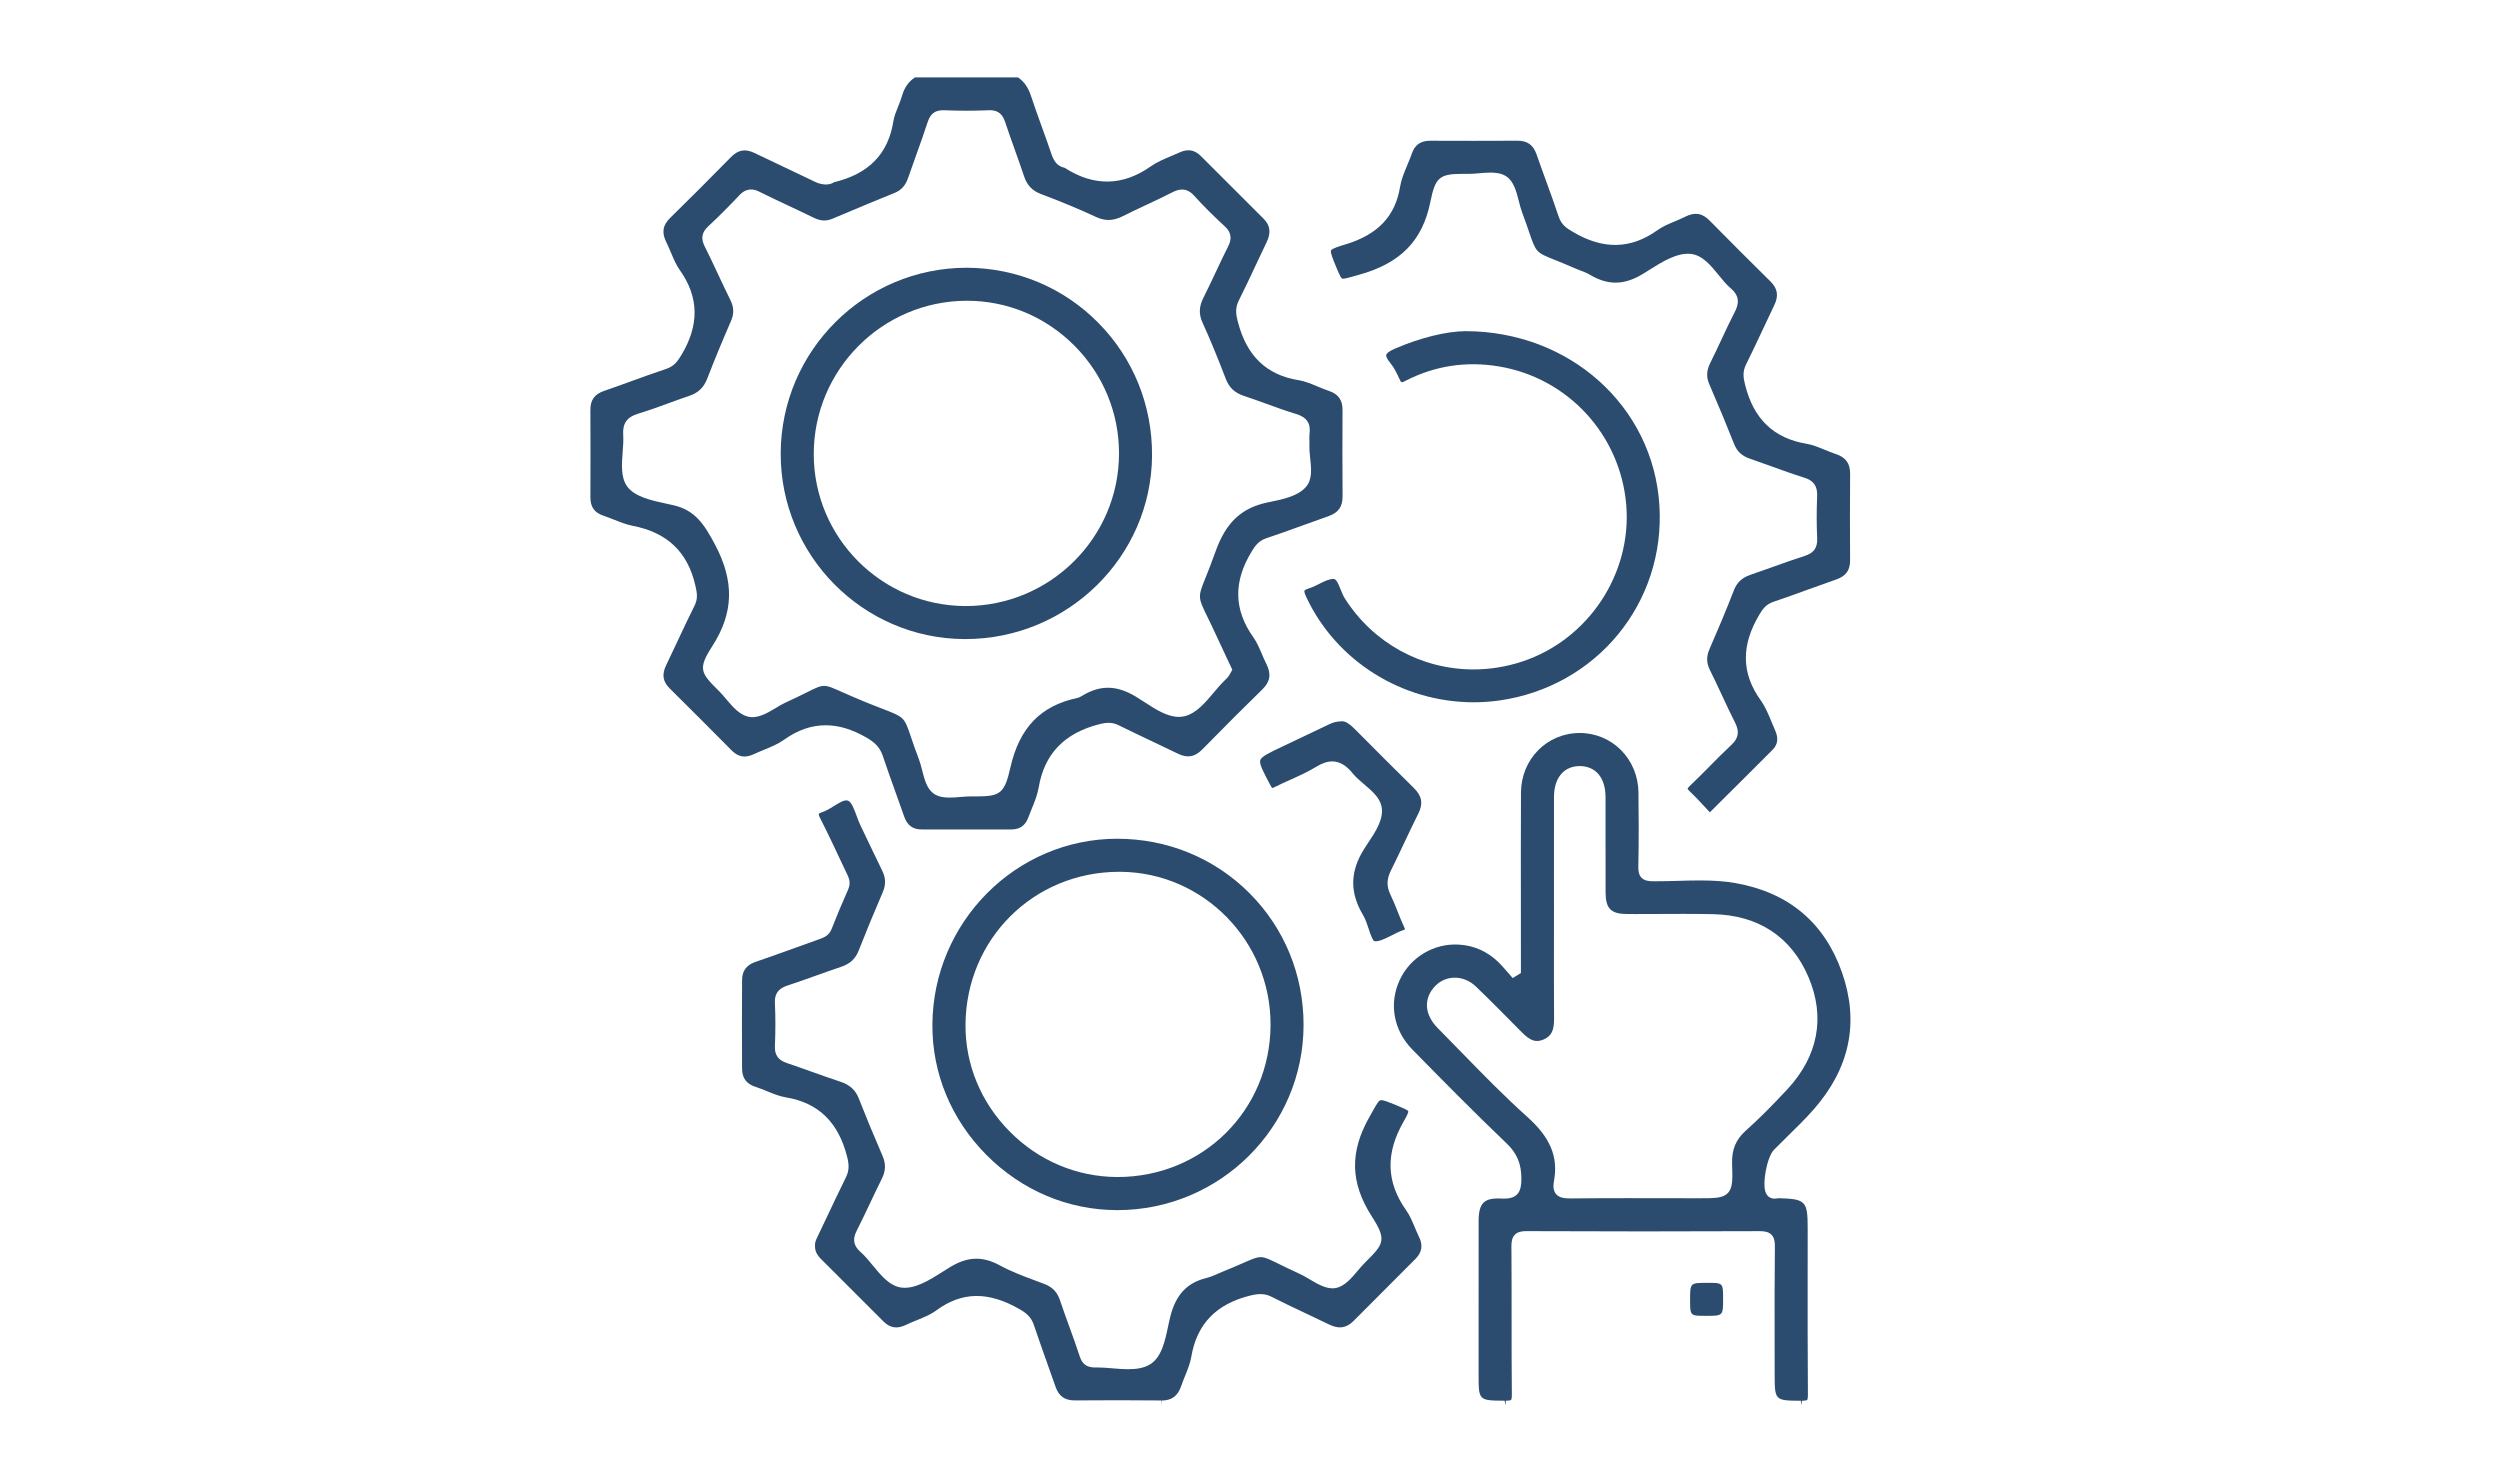
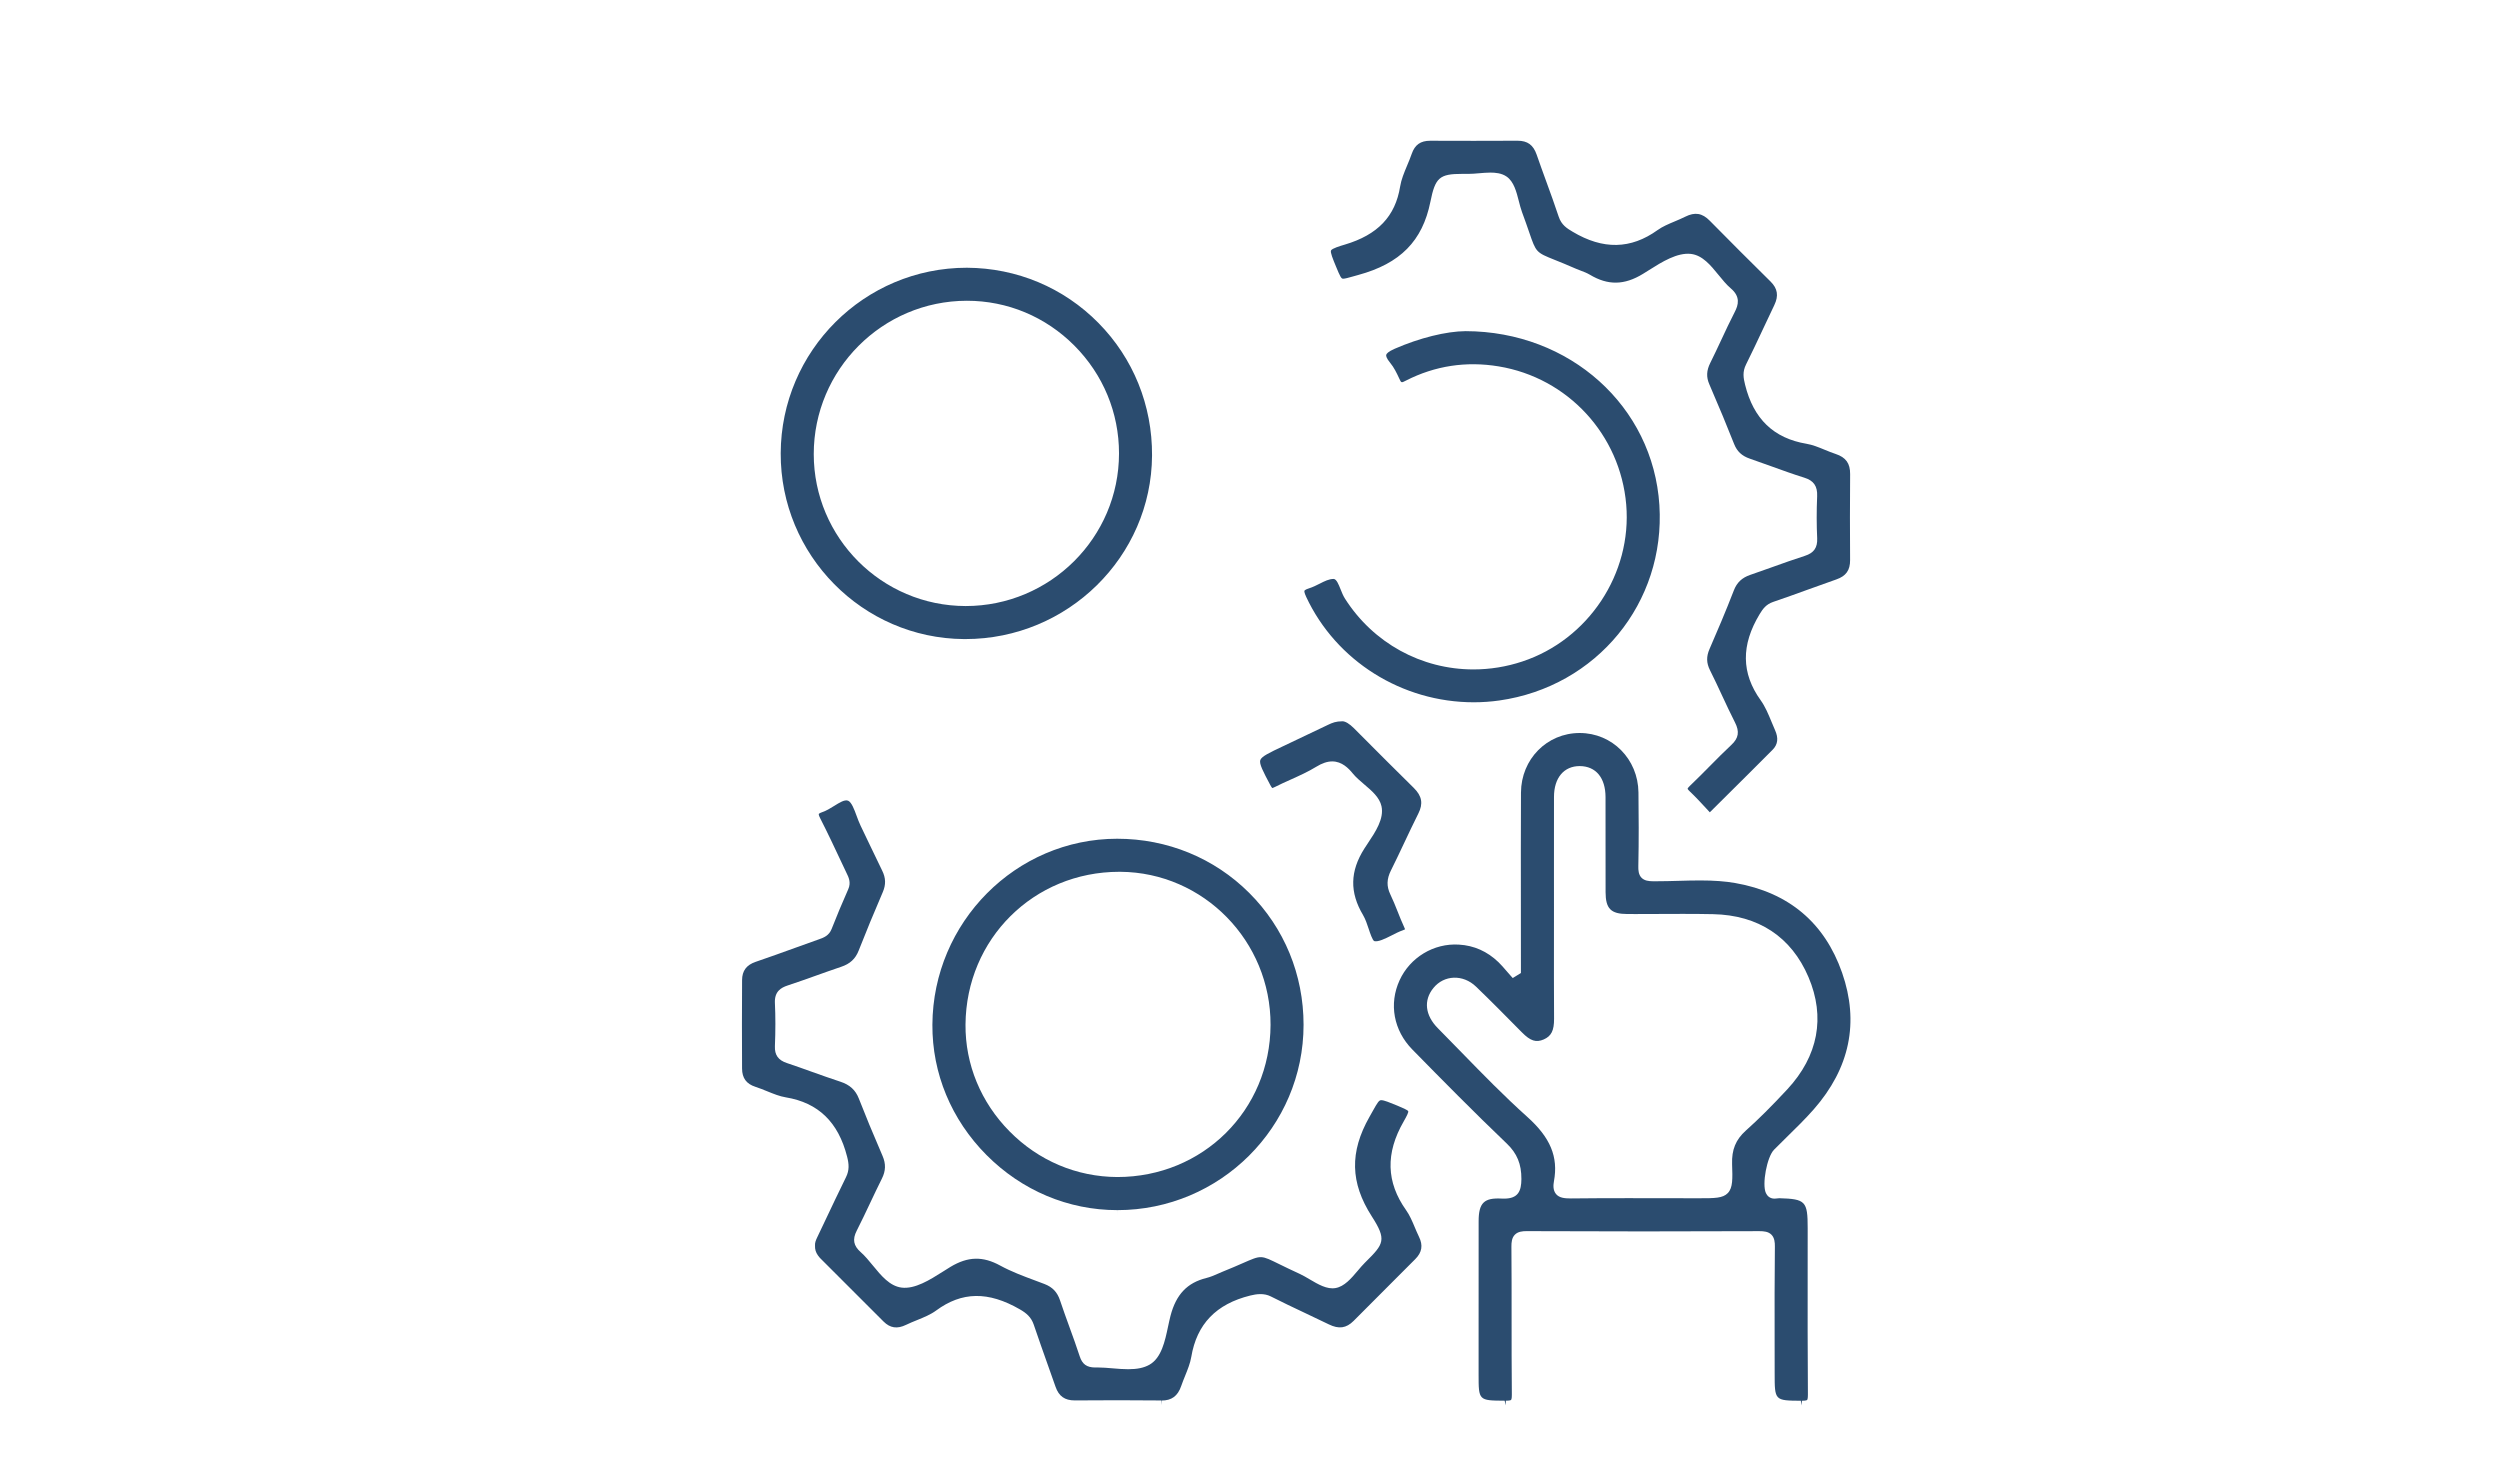
<svg xmlns="http://www.w3.org/2000/svg" version="1.1" id="Layer_1" x="0px" y="0px" width="134.75px" height="79.667px" viewBox="0 0 134.75 79.667" enable-background="new 0 0 134.75 79.667" xml:space="preserve">
  <g>
-     <path fill="#2B4C6F" d="M40.632,40.649c0.174-0.081,0.354-0.155,0.534-0.229c0.396-0.163,0.77-0.317,1.087-0.543   c0.739-0.527,1.475-0.784,2.25-0.784c0.71,0,1.43,0.217,2.201,0.664c0.409,0.236,0.714,0.494,0.877,0.982   c0.224,0.67,0.463,1.335,0.702,2c0.152,0.425,0.305,0.849,0.453,1.275c0.166,0.472,0.461,0.691,0.931,0.693l2.418,0.003   l2.423-0.002c0.454-0.001,0.751-0.206,0.911-0.629c0.056-0.149,0.117-0.299,0.178-0.448c0.165-0.404,0.32-0.786,0.387-1.18   c0.307-1.813,1.375-2.931,3.266-3.415c0.389-0.1,0.707-0.113,1.035,0.049c0.591,0.293,1.188,0.576,1.785,0.859   c0.472,0.224,0.944,0.447,1.413,0.676c0.519,0.253,0.914,0.188,1.322-0.227c1.229-1.252,2.254-2.277,3.227-3.226   c0.433-0.42,0.499-0.833,0.225-1.381c-0.089-0.177-0.168-0.361-0.246-0.545c-0.138-0.322-0.267-0.626-0.452-0.886   c-1.063-1.492-1.09-3.012-0.083-4.646c0.161-0.259,0.342-0.553,0.774-0.696c0.639-0.213,1.271-0.442,1.904-0.672   c0.478-0.173,0.955-0.346,1.435-0.513c0.551-0.19,0.783-0.517,0.776-1.089c-0.014-1.545-0.009-3.088-0.003-4.633   c0.003-0.546-0.225-0.866-0.738-1.038c-0.209-0.07-0.414-0.156-0.619-0.241c-0.348-0.146-0.676-0.283-1.012-0.336   c-1.725-0.276-2.793-1.3-3.268-3.129c-0.086-0.333-0.183-0.71,0.045-1.164c0.314-0.623,0.61-1.254,0.905-1.886   c0.195-0.417,0.391-0.834,0.592-1.249c0.251-0.52,0.201-0.913-0.161-1.275c-1.127-1.123-2.251-2.247-3.375-3.373   c-0.339-0.341-0.706-0.402-1.153-0.199c-0.147,0.067-0.298,0.131-0.449,0.194c-0.4,0.169-0.778,0.328-1.104,0.558   c-1.509,1.065-3.068,1.091-4.641,0.076c-0.431-0.083-0.603-0.421-0.711-0.74c-0.164-0.484-0.337-0.965-0.511-1.446   c-0.204-0.565-0.409-1.131-0.597-1.702c-0.149-0.451-0.371-0.765-0.696-0.984h-5.553c-0.345,0.228-0.565,0.54-0.691,0.976   c-0.058,0.201-0.137,0.399-0.217,0.596c-0.109,0.27-0.212,0.524-0.253,0.782c-0.278,1.767-1.324,2.845-3.197,3.295   c-0.304,0.206-0.737,0.121-1.026-0.02c-0.597-0.289-1.197-0.573-1.796-0.856c-0.49-0.232-0.981-0.464-1.47-0.699   c-0.495-0.238-0.874-0.176-1.262,0.218c-1.235,1.255-2.276,2.296-3.276,3.276c-0.411,0.401-0.474,0.795-0.212,1.319   c0.092,0.185,0.174,0.378,0.255,0.57c0.142,0.337,0.276,0.656,0.469,0.928c1.035,1.458,1.063,2.956,0.086,4.58   c-0.203,0.336-0.392,0.604-0.82,0.748c-0.637,0.211-1.268,0.44-1.899,0.669c-0.479,0.174-0.959,0.348-1.441,0.514   c-0.525,0.181-0.748,0.491-0.744,1.037c0.008,1.568,0.006,3.135,0.001,4.702c-0.002,0.52,0.215,0.825,0.705,0.99   c0.189,0.064,0.376,0.138,0.563,0.212c0.347,0.138,0.675,0.268,1.014,0.333c1.859,0.359,2.962,1.411,3.374,3.215   c0.084,0.369,0.158,0.69-0.045,1.093c-0.313,0.624-0.609,1.255-0.905,1.888c-0.205,0.438-0.41,0.876-0.621,1.311   c-0.246,0.508-0.187,0.886,0.196,1.265c1.114,1.103,2.222,2.211,3.325,3.326c0.225,0.227,0.456,0.337,0.707,0.337   C40.285,40.774,40.454,40.732,40.632,40.649z M39.138,37.678c-0.129-0.153-0.258-0.306-0.392-0.439l-0.054-0.053   c-0.917-0.909-1.083-1.143-0.307-2.346c1.164-1.804,1.21-3.498,0.152-5.491c-0.566-1.065-1.056-1.84-2.22-2.113   c-0.128-0.03-0.263-0.059-0.4-0.088c-0.814-0.176-1.738-0.375-2.131-0.955c-0.327-0.482-0.275-1.164-0.225-1.823   c0.024-0.316,0.049-0.643,0.03-0.932c-0.041-0.618,0.202-0.96,0.809-1.142c0.543-0.163,1.088-0.362,1.615-0.555   c0.374-0.137,0.748-0.274,1.125-0.4c0.492-0.163,0.793-0.45,0.979-0.931c0.364-0.944,0.77-1.928,1.276-3.094   c0.177-0.409,0.168-0.752-0.028-1.147c-0.23-0.46-0.449-0.927-0.667-1.394c-0.232-0.498-0.465-0.996-0.713-1.485   c-0.22-0.437-0.165-0.763,0.186-1.089c0.562-0.525,1.119-1.082,1.702-1.7c0.179-0.19,0.524-0.431,1.028-0.179   c0.513,0.256,1.033,0.5,1.552,0.744c0.466,0.219,0.932,0.438,1.393,0.665c0.374,0.184,0.684,0.201,1.021,0.058l0.603-0.253   c0.912-0.383,1.824-0.767,2.743-1.136c0.363-0.147,0.589-0.396,0.732-0.81c0.135-0.389,0.273-0.776,0.412-1.164   c0.22-0.614,0.439-1.228,0.643-1.848c0.146-0.446,0.396-0.636,0.833-0.636l0.064,0.001c0.8,0.032,1.604,0.036,2.399-0.001   l0.066-0.002c0.53,0,0.712,0.331,0.819,0.654c0.16,0.484,0.332,0.964,0.504,1.445c0.17,0.478,0.341,0.956,0.501,1.437   c0.169,0.51,0.444,0.803,0.919,0.982c1.095,0.412,2.065,0.816,2.964,1.234c0.504,0.234,0.936,0.221,1.471-0.05   c0.417-0.211,0.84-0.41,1.264-0.608c0.455-0.212,0.909-0.425,1.355-0.654c0.148-0.076,0.344-0.164,0.552-0.164   c0.242,0,0.453,0.11,0.664,0.345c0.449,0.5,0.971,1.022,1.644,1.646c0.432,0.4,0.326,0.778,0.166,1.095   c-0.232,0.458-0.451,0.924-0.669,1.389c-0.214,0.456-0.429,0.911-0.655,1.36c-0.241,0.481-0.255,0.882-0.046,1.34   c0.408,0.899,0.806,1.862,1.253,3.031c0.181,0.473,0.484,0.756,0.984,0.92c0.407,0.133,0.811,0.28,1.214,0.427   c0.521,0.19,1.06,0.386,1.596,0.546c0.573,0.172,0.795,0.505,0.719,1.08c-0.015,0.111-0.01,0.225-0.006,0.339   c0.003,0.093,0.006,0.186,0.002,0.278c-0.011,0.215,0.016,0.461,0.041,0.699c0.059,0.55,0.12,1.118-0.218,1.52   c-0.428,0.511-1.242,0.679-1.961,0.826l-0.121,0.025c-1.412,0.294-2.25,1.088-2.806,2.653c-0.218,0.613-0.398,1.061-0.536,1.406   c-0.419,1.044-0.419,1.044,0.116,2.138c0.15,0.308,0.339,0.694,0.568,1.198c0.151,0.333,0.307,0.662,0.467,1.001l0.292,0.62   l-0.092,0.168c-0.035,0.066-0.072,0.137-0.121,0.2c-0.051,0.068-0.116,0.131-0.182,0.192c-0.232,0.226-0.424,0.454-0.61,0.675   c-0.459,0.545-0.934,1.11-1.552,1.267c-0.103,0.026-0.212,0.04-0.324,0.04c-0.629,0-1.257-0.409-1.865-0.804   c-0.163-0.106-0.322-0.21-0.476-0.301c-1.021-0.608-1.9-0.62-2.865-0.037c-0.078,0.048-0.163,0.101-0.268,0.123   c-1.974,0.417-3.119,1.604-3.604,3.739c-0.312,1.376-0.529,1.566-1.793,1.566l-0.333-0.001c0,0,0,0,0,0   c-0.182,0-0.368,0.016-0.555,0.031c-0.203,0.018-0.407,0.034-0.598,0.034c-0.24,0-0.59-0.022-0.86-0.216   c-0.367-0.262-0.496-0.769-0.621-1.26c-0.052-0.203-0.104-0.407-0.173-0.588c-0.199-0.521-0.335-0.923-0.441-1.238   c-0.349-1.031-0.349-1.031-1.517-1.482c-0.28-0.108-0.622-0.24-1.042-0.413c-0.45-0.185-0.8-0.34-1.081-0.465   c-1.08-0.478-1.006-0.483-2.019,0.02c-0.281,0.139-0.635,0.314-1.101,0.526c-0.176,0.08-0.354,0.189-0.532,0.298   c-0.475,0.291-1.004,0.581-1.493,0.452C39.832,38.5,39.479,38.082,39.138,37.678z" />
    <path fill="#2B4C6F" d="M96.299,61.296c0.493-0.482,1.003-0.981,1.462-1.503c1.946-2.218,2.46-4.695,1.527-7.364   c-0.944-2.7-2.88-4.326-5.752-4.832c-0.547-0.096-1.151-0.141-1.903-0.141c-0.389,0-0.777,0.011-1.167,0.022   c-0.394,0.011-0.787,0.022-1.181,0.022L89.097,47.5c-0.228-0.002-0.46-0.026-0.62-0.191c-0.159-0.164-0.176-0.403-0.171-0.616   c0.031-1.397,0.021-2.797,0.007-3.981c-0.021-1.796-1.412-3.203-3.168-3.203c-1.765,0.001-3.154,1.411-3.164,3.21   c-0.01,2.055-0.008,4.108-0.005,6.163l0.002,3.563l-0.44,0.272l-0.14-0.155c-0.07-0.078-0.139-0.159-0.208-0.239   c-0.136-0.157-0.271-0.316-0.421-0.461c-0.604-0.582-1.321-0.901-2.129-0.947c-1.357-0.087-2.641,0.693-3.202,1.923   c-0.584,1.273-0.321,2.702,0.686,3.729c1.6,1.632,3.311,3.368,5.092,5.071c0.556,0.532,0.791,1.104,0.788,1.913   c-0.004,0.634-0.164,1.055-0.932,1.055c-0.044,0-0.09-0.001-0.14-0.003c-0.928-0.048-1.233,0.219-1.233,1.222   c-0.002,2.206-0.002,4.412-0.002,6.618v1.646c0,1.4,0,1.4,1.403,1.409l0.064,0.249v-0.249c0.217,0,0.27-0.029,0.282-0.043   c0.011-0.01,0.045-0.062,0.043-0.282c-0.014-1.384-0.013-2.769-0.013-4.153c0-1.274,0.001-2.549-0.01-3.824   c-0.002-0.236,0.02-0.479,0.187-0.647c0.167-0.169,0.41-0.191,0.626-0.191c4.211,0.02,8.372,0.019,12.552,0.001   c0.246,0,0.484,0.023,0.65,0.19c0.168,0.17,0.188,0.418,0.186,0.64c-0.019,1.688-0.017,3.376-0.014,5.063l0.002,1.773   c0,1.465,0,1.465,1.408,1.476l0.058,0.25v-0.001v-0.249c0.223,0,0.273-0.034,0.284-0.044c0.01-0.011,0.044-0.063,0.042-0.289   c-0.017-2.262-0.015-4.521-0.013-6.783l0.001-2.193c0-1.447-0.114-1.567-1.533-1.608c-0.001,0-0.001,0-0.001,0   c-0.031,0-0.06,0.005-0.089,0.009c-0.054,0.007-0.108,0.014-0.161,0.014c-0.269,0-0.402-0.163-0.467-0.3   c-0.222-0.467,0.057-1.952,0.438-2.337C95.846,61.74,96.072,61.518,96.299,61.296z M94.1,60.939   c-0.544,0.489-0.766,1.029-0.74,1.807c0.027,0.795,0.044,1.275-0.231,1.561c-0.27,0.279-0.699,0.279-1.556,0.279l-3.811-0.005   c-1.03,0-2.061,0.003-3.091,0.015c-0.002,0-0.004,0-0.006,0c-0.336,0-0.621-0.029-0.795-0.237c-0.175-0.21-0.147-0.496-0.112-0.693   c0.241-1.312-0.191-2.351-1.446-3.474c-1.231-1.103-2.404-2.307-3.539-3.472c-0.422-0.434-0.845-0.868-1.271-1.298   c-0.691-0.696-0.782-1.507-0.241-2.169c0.574-0.708,1.596-0.748,2.297-0.073c0.806,0.775,1.602,1.583,2.372,2.363l0.104,0.104   c0.457,0.464,0.763,0.557,1.174,0.379c0.409-0.18,0.56-0.481,0.556-1.114c-0.009-1.458-0.007-2.916-0.006-4.373l0.001-1.608   l-0.001-1.794c0-1.396-0.001-2.792,0.002-4.187c0.002-1.023,0.533-1.658,1.387-1.658c0.871,0.006,1.388,0.63,1.391,1.67   c0.002,0.785,0.001,1.569,0.001,2.353c-0.001,0.926-0.001,1.851,0.002,2.775c0.002,0.887,0.285,1.173,1.166,1.176l0.481,0.001   l2.506-0.008c0.548,0,1.096,0.003,1.644,0.015c2.44,0.051,4.217,1.224,5.139,3.392c0.919,2.16,0.525,4.251-1.139,6.047   C95.472,59.643,94.783,60.33,94.1,60.939z" />
    <path fill="#2B4C6F" d="M76.248,66.131c-0.138-0.327-0.269-0.636-0.456-0.898c-1.076-1.512-1.12-3.076-0.135-4.785   c0.182-0.313,0.265-0.499,0.247-0.552c-0.023-0.067-0.354-0.205-0.597-0.306c-0.394-0.162-0.704-0.291-0.86-0.291   c-0.118,0-0.194,0.115-0.467,0.606l-0.168,0.299c-1.073,1.894-1.035,3.545,0.126,5.356c0.813,1.264,0.654,1.485-0.319,2.449   l-0.053,0.053c-0.129,0.128-0.256,0.278-0.383,0.429c-0.355,0.42-0.724,0.854-1.199,0.935c-0.459,0.082-0.938-0.202-1.396-0.472   c-0.181-0.106-0.361-0.214-0.539-0.295c-0.439-0.201-0.782-0.368-1.057-0.503c-1.054-0.514-0.979-0.52-2.036-0.059   c-0.272,0.119-0.609,0.267-1.044,0.441c-0.085,0.034-0.169,0.072-0.254,0.109c-0.202,0.089-0.412,0.182-0.637,0.237   c-1.033,0.257-1.628,0.885-1.93,2.034c-0.047,0.182-0.089,0.379-0.132,0.58c-0.168,0.795-0.358,1.695-1.006,2.061   c-0.292,0.165-0.654,0.241-1.139,0.241c-0.273,0-0.56-0.023-0.848-0.048c-0.275-0.023-0.551-0.047-0.815-0.047l-0.111,0.002   c-0.001,0-0.002,0-0.002,0c-0.467,0-0.705-0.181-0.842-0.604c-0.171-0.525-0.36-1.046-0.549-1.565   c-0.174-0.48-0.349-0.961-0.51-1.445c-0.147-0.444-0.405-0.718-0.836-0.884l-0.521-0.196c-0.624-0.232-1.27-0.473-1.866-0.798   c-0.941-0.516-1.742-0.495-2.679,0.066c-0.136,0.082-0.276,0.171-0.418,0.262c-0.7,0.444-1.505,0.95-2.224,0.858   c-0.637-0.083-1.097-0.643-1.541-1.185c-0.212-0.259-0.432-0.527-0.66-0.727c-0.389-0.342-0.454-0.686-0.217-1.15   c0.251-0.494,0.488-0.995,0.725-1.496c0.208-0.44,0.416-0.881,0.634-1.316c0.209-0.417,0.221-0.794,0.037-1.221   c-0.536-1.243-0.93-2.197-1.278-3.091c-0.181-0.465-0.488-0.746-0.996-0.912c-0.515-0.168-1.025-0.351-1.536-0.533   c-0.448-0.161-0.896-0.321-1.347-0.472c-0.465-0.154-0.664-0.433-0.646-0.904c0.034-0.848,0.034-1.61,0-2.33   c-0.031-0.626,0.33-0.83,0.686-0.947c0.523-0.173,1.042-0.357,1.561-0.543c0.438-0.156,0.877-0.313,1.319-0.462   c0.481-0.159,0.773-0.429,0.947-0.872c0.389-0.991,0.815-2.024,1.303-3.159c0.172-0.402,0.162-0.759-0.035-1.156   c-0.227-0.46-0.447-0.922-0.667-1.385c-0.166-0.35-0.333-0.699-0.501-1.047c-0.076-0.158-0.143-0.339-0.21-0.52   c-0.126-0.344-0.27-0.732-0.453-0.813c-0.187-0.081-0.472,0.103-0.757,0.279c-0.206,0.128-0.419,0.26-0.644,0.336   c-0.161,0.055-0.184,0.098-0.185,0.098c0,0.001-0.016,0.05,0.071,0.22c0.41,0.801,0.797,1.626,1.172,2.425l0.258,0.546   c0.105,0.211,0.249,0.501,0.09,0.86c-0.342,0.773-0.636,1.478-0.899,2.15c-0.143,0.362-0.432,0.465-0.664,0.548   c-0.448,0.158-0.875,0.313-1.303,0.467c-0.708,0.256-1.415,0.512-2.127,0.754c-0.496,0.17-0.728,0.481-0.731,0.982   c-0.01,1.589-0.01,3.179-0.001,4.769c0.003,0.515,0.232,0.827,0.721,0.985c0.214,0.069,0.425,0.155,0.636,0.241   c0.344,0.14,0.669,0.272,1.003,0.327c1.748,0.289,2.828,1.334,3.301,3.193c0.103,0.4,0.129,0.726-0.058,1.108   c-0.395,0.802-0.777,1.61-1.159,2.417l-0.394,0.828c-0.081,0.168-0.128,0.299-0.118,0.439c-0.009,0.208,0.041,0.368,0.157,0.533   c0.026,0.036,0.056,0.075,0.088,0.113l0.063,0.067c1.133,1.136,2.26,2.261,3.386,3.385c0.356,0.354,0.736,0.41,1.212,0.179   c0.192-0.093,0.393-0.175,0.594-0.256c0.376-0.153,0.731-0.298,1.028-0.516c1.386-1.021,2.805-1.05,4.517-0.062   c0.349,0.202,0.609,0.42,0.746,0.827c0.25,0.737,0.511,1.473,0.771,2.207l0.403,1.139c0.177,0.508,0.496,0.734,1.034,0.734   c0.79-0.006,1.562-0.01,2.334-0.01s1.545,0.004,2.317,0.012l0.021,0.247c0,0,0,0,0,0V75.49c0.551,0,0.88-0.242,1.066-0.785   c0.063-0.184,0.136-0.364,0.21-0.546c0.142-0.351,0.276-0.683,0.333-1.022c0.297-1.769,1.337-2.851,3.181-3.308   c0.331-0.083,0.739-0.138,1.105,0.048c0.601,0.306,1.209,0.593,1.818,0.881c0.438,0.206,0.876,0.413,1.311,0.626   c0.539,0.264,0.937,0.21,1.335-0.188c0.748-0.756,1.5-1.508,2.253-2.259l1.067-1.068c0.365-0.363,0.43-0.747,0.203-1.206   C76.4,66.491,76.324,66.311,76.248,66.131z" />
    <path fill="#2B4C6F" d="M72.391,15.023c0.103,0,0.282-0.051,0.53-0.121l0.286-0.08c2.266-0.616,3.466-1.833,3.891-3.944   c0.263-1.309,0.488-1.506,1.72-1.506l0.313,0.001c0,0,0,0,0.001,0c0.193,0,0.388-0.017,0.583-0.034   c0.211-0.018,0.422-0.036,0.621-0.036c0.244,0,0.602,0.023,0.878,0.22c0.384,0.272,0.521,0.807,0.653,1.324   c0.053,0.204,0.104,0.408,0.172,0.591c0.165,0.444,0.287,0.798,0.385,1.083c0.372,1.084,0.372,1.084,1.379,1.488   c0.295,0.118,0.667,0.268,1.145,0.478c0.081,0.035,0.164,0.066,0.247,0.098c0.165,0.062,0.336,0.126,0.498,0.222   c0.976,0.585,1.859,0.57,2.863-0.045l0.325-0.203c0.708-0.449,1.528-0.955,2.259-0.873c0.626,0.073,1.064,0.612,1.488,1.133   c0.211,0.259,0.429,0.527,0.659,0.722c0.538,0.453,0.411,0.9,0.216,1.276c-0.255,0.494-0.49,0.998-0.725,1.501   c-0.195,0.417-0.39,0.835-0.596,1.247c-0.203,0.407-0.219,0.761-0.05,1.147c0.552,1.279,0.964,2.272,1.337,3.22   c0.157,0.399,0.417,0.642,0.842,0.788c0.378,0.129,0.755,0.266,1.131,0.402c0.592,0.214,1.203,0.436,1.81,0.625   c0.509,0.158,0.716,0.459,0.692,1.005c-0.033,0.788-0.032,1.547,0.002,2.256c0.023,0.512-0.176,0.797-0.665,0.953   c-0.601,0.192-1.195,0.406-1.79,0.619c-0.385,0.138-0.769,0.275-1.154,0.407c-0.446,0.153-0.719,0.411-0.883,0.837   c-0.435,1.127-0.906,2.229-1.31,3.157c-0.179,0.411-0.171,0.753,0.025,1.146c0.224,0.445,0.434,0.897,0.644,1.349   c0.229,0.492,0.458,0.983,0.704,1.467c0.252,0.494,0.195,0.844-0.197,1.208c-0.407,0.38-0.799,0.776-1.191,1.173   c-0.342,0.346-0.685,0.691-1.036,1.026c-0.121,0.116-0.131,0.159-0.132,0.163c0,0,0.01,0.042,0.12,0.146   c0.305,0.288,0.594,0.602,0.874,0.904c0.067,0.073,0.135,0.146,0.204,0.221l0.977-0.97c0.818-0.813,1.62-1.607,2.415-2.409   c0.275-0.279,0.316-0.622,0.126-1.045c-0.065-0.146-0.127-0.295-0.188-0.444c-0.176-0.427-0.343-0.83-0.589-1.172   c-1.046-1.456-1.063-2.976-0.052-4.647c0.171-0.28,0.343-0.522,0.724-0.653c0.629-0.213,1.253-0.439,1.878-0.666   c0.509-0.185,1.019-0.369,1.53-0.547c0.521-0.182,0.743-0.493,0.74-1.042c-0.009-1.544-0.013-3.089,0.002-4.633   c0.005-0.579-0.229-0.904-0.779-1.086c-0.2-0.066-0.397-0.147-0.595-0.228c-0.334-0.137-0.649-0.267-0.974-0.321   c-1.773-0.298-2.857-1.338-3.313-3.18c-0.094-0.376-0.149-0.697,0.052-1.098c0.315-0.632,0.616-1.273,0.916-1.914   c0.201-0.43,0.402-0.86,0.608-1.287c0.239-0.498,0.177-0.889-0.204-1.266c-1.099-1.086-2.194-2.175-3.276-3.277   c-0.406-0.416-0.802-0.478-1.32-0.219c-0.185,0.093-0.379,0.175-0.572,0.256c-0.336,0.141-0.653,0.274-0.923,0.467   c-1.441,1.035-2.939,1.068-4.579,0.087c-0.295-0.176-0.601-0.358-0.751-0.814c-0.213-0.643-0.444-1.279-0.677-1.916   c-0.172-0.474-0.345-0.948-0.51-1.425c-0.183-0.524-0.49-0.749-1.027-0.749c-1.587,0.01-3.145,0.006-4.712,0.001   c-0.52,0-0.825,0.217-0.994,0.704c-0.074,0.214-0.162,0.426-0.251,0.637c-0.161,0.385-0.313,0.75-0.374,1.125   c-0.26,1.61-1.208,2.605-2.984,3.132c-0.24,0.071-0.688,0.204-0.741,0.315c-0.049,0.103,0.104,0.469,0.264,0.857   C72.238,14.923,72.296,15.023,72.391,15.023z" />
    <polygon fill="#2B4C6F" points="60.327,47.243 60.328,47.243 60.327,47.24  " />
    <path fill="#2B4C6F" d="M60.229,65.226c5.532-0.002,10.033-4.483,10.033-9.99c0-2.699-1.039-5.223-2.927-7.106   c-1.888-1.885-4.417-2.922-7.121-2.922c-5.463,0.004-9.926,4.5-9.958,10.021c-0.016,2.624,1.019,5.118,2.914,7.024   c1.905,1.917,4.411,2.973,7.057,2.973v0.25L60.229,65.226z M60.224,63.442c-2.201-0.01-4.25-0.883-5.807-2.459   c-1.549-1.567-2.393-3.613-2.376-5.761c0.036-4.616,3.676-8.232,8.287-8.232h0.064c4.478,0.033,8.107,3.736,8.091,8.256   C68.464,59.841,64.836,63.442,60.224,63.442z" />
    <path fill="#2B4C6F" d="M80.808,37.757c5.257-0.744,8.968-5.271,8.633-10.531c-0.341-5.334-4.831-9.365-10.445-9.377   c-1.049,0.008-2.479,0.363-3.824,0.95c-0.348,0.153-0.439,0.263-0.455,0.328c-0.012,0.049,0,0.171,0.214,0.43   c0.21,0.253,0.35,0.55,0.484,0.836c0.119,0.254,0.104,0.254,0.377,0.115c1.555-0.792,3.233-1.05,4.985-0.76   c3.727,0.615,6.555,3.678,6.876,7.449c0.317,3.722-2.038,7.279-5.601,8.458c-0.856,0.284-1.742,0.427-2.632,0.427   c-2.813,0-5.4-1.424-6.923-3.811c-0.099-0.155-0.172-0.335-0.241-0.51c-0.105-0.263-0.215-0.535-0.361-0.556   c-0.004,0-0.008,0-0.012,0c-0.251,0-0.488,0.121-0.74,0.249c-0.188,0.095-0.382,0.193-0.584,0.256   c-0.216,0.067-0.246,0.124-0.249,0.13c-0.009,0.02-0.018,0.093,0.097,0.339c1.613,3.447,5.157,5.674,9.03,5.674   C79.894,37.853,80.355,37.821,80.808,37.757z" />
    <path fill="#2B4C6F" d="M75.676,45.453c0.254-0.537,0.507-1.073,0.772-1.603c0.27-0.533,0.196-0.945-0.243-1.379   c-0.963-0.947-1.917-1.904-2.871-2.861l-0.357-0.359c-0.237-0.237-0.462-0.374-0.618-0.374c-0.351,0-0.542,0.079-0.776,0.19   l-0.207,0.099c-0.742,0.355-1.485,0.71-2.23,1.061c-0.718,0.339-1.15,0.543-1.217,0.743s0.158,0.623,0.529,1.325   c0.084,0.159,0.119,0.18,0.12,0.181c0.003-0.003,0.043-0.007,0.15-0.063c0.278-0.141,0.563-0.269,0.847-0.396   c0.462-0.208,0.939-0.423,1.368-0.687c0.317-0.195,0.6-0.29,0.864-0.29c0.521,0,0.884,0.373,1.111,0.654   c0.164,0.202,0.393,0.396,0.613,0.584c0.406,0.344,0.826,0.7,0.931,1.176c0.147,0.674-0.321,1.377-0.734,1.996   c-0.065,0.099-0.13,0.194-0.189,0.288c-0.776,1.22-0.8,2.358-0.072,3.582c0.13,0.219,0.22,0.49,0.307,0.752   c0.071,0.216,0.205,0.616,0.299,0.654c0.207,0.054,0.577-0.125,0.919-0.299c0.203-0.104,0.412-0.212,0.622-0.285   c0.073-0.026,0.105-0.047,0.119-0.056c-0.007-0.006-0.017-0.045-0.051-0.119c-0.127-0.274-0.239-0.556-0.351-0.838   c-0.124-0.312-0.248-0.622-0.393-0.923c-0.208-0.432-0.197-0.829,0.033-1.288C75.213,46.435,75.444,45.944,75.676,45.453z" />
-     <path fill="#2B4C6F" d="M92.033,69.145c-0.937,0-0.937,0-0.937,0.914c0,0.865,0,0.865,0.843,0.865c0.936,0,0.936,0,0.936-0.914   C92.875,69.145,92.875,69.145,92.033,69.145z" />
    <path fill="#2B4C6F" d="M51.956,34.446l0.076,0c5.517,0,10.031-4.438,10.063-9.893c0.016-2.703-1.01-5.24-2.889-7.146   c-1.879-1.905-4.397-2.962-7.091-2.976c-5.534,0-10.013,4.484-10.035,9.997C42.058,29.912,46.488,34.406,51.956,34.446z    M52.109,16.211h0.011c2.181,0,4.236,0.859,5.789,2.418c1.552,1.559,2.407,3.623,2.406,5.812c-0.002,4.536-3.711,8.225-8.267,8.225   c-4.52-0.007-8.186-3.682-8.187-8.191C43.862,19.924,47.562,16.217,52.109,16.211z" />
  </g>
</svg>